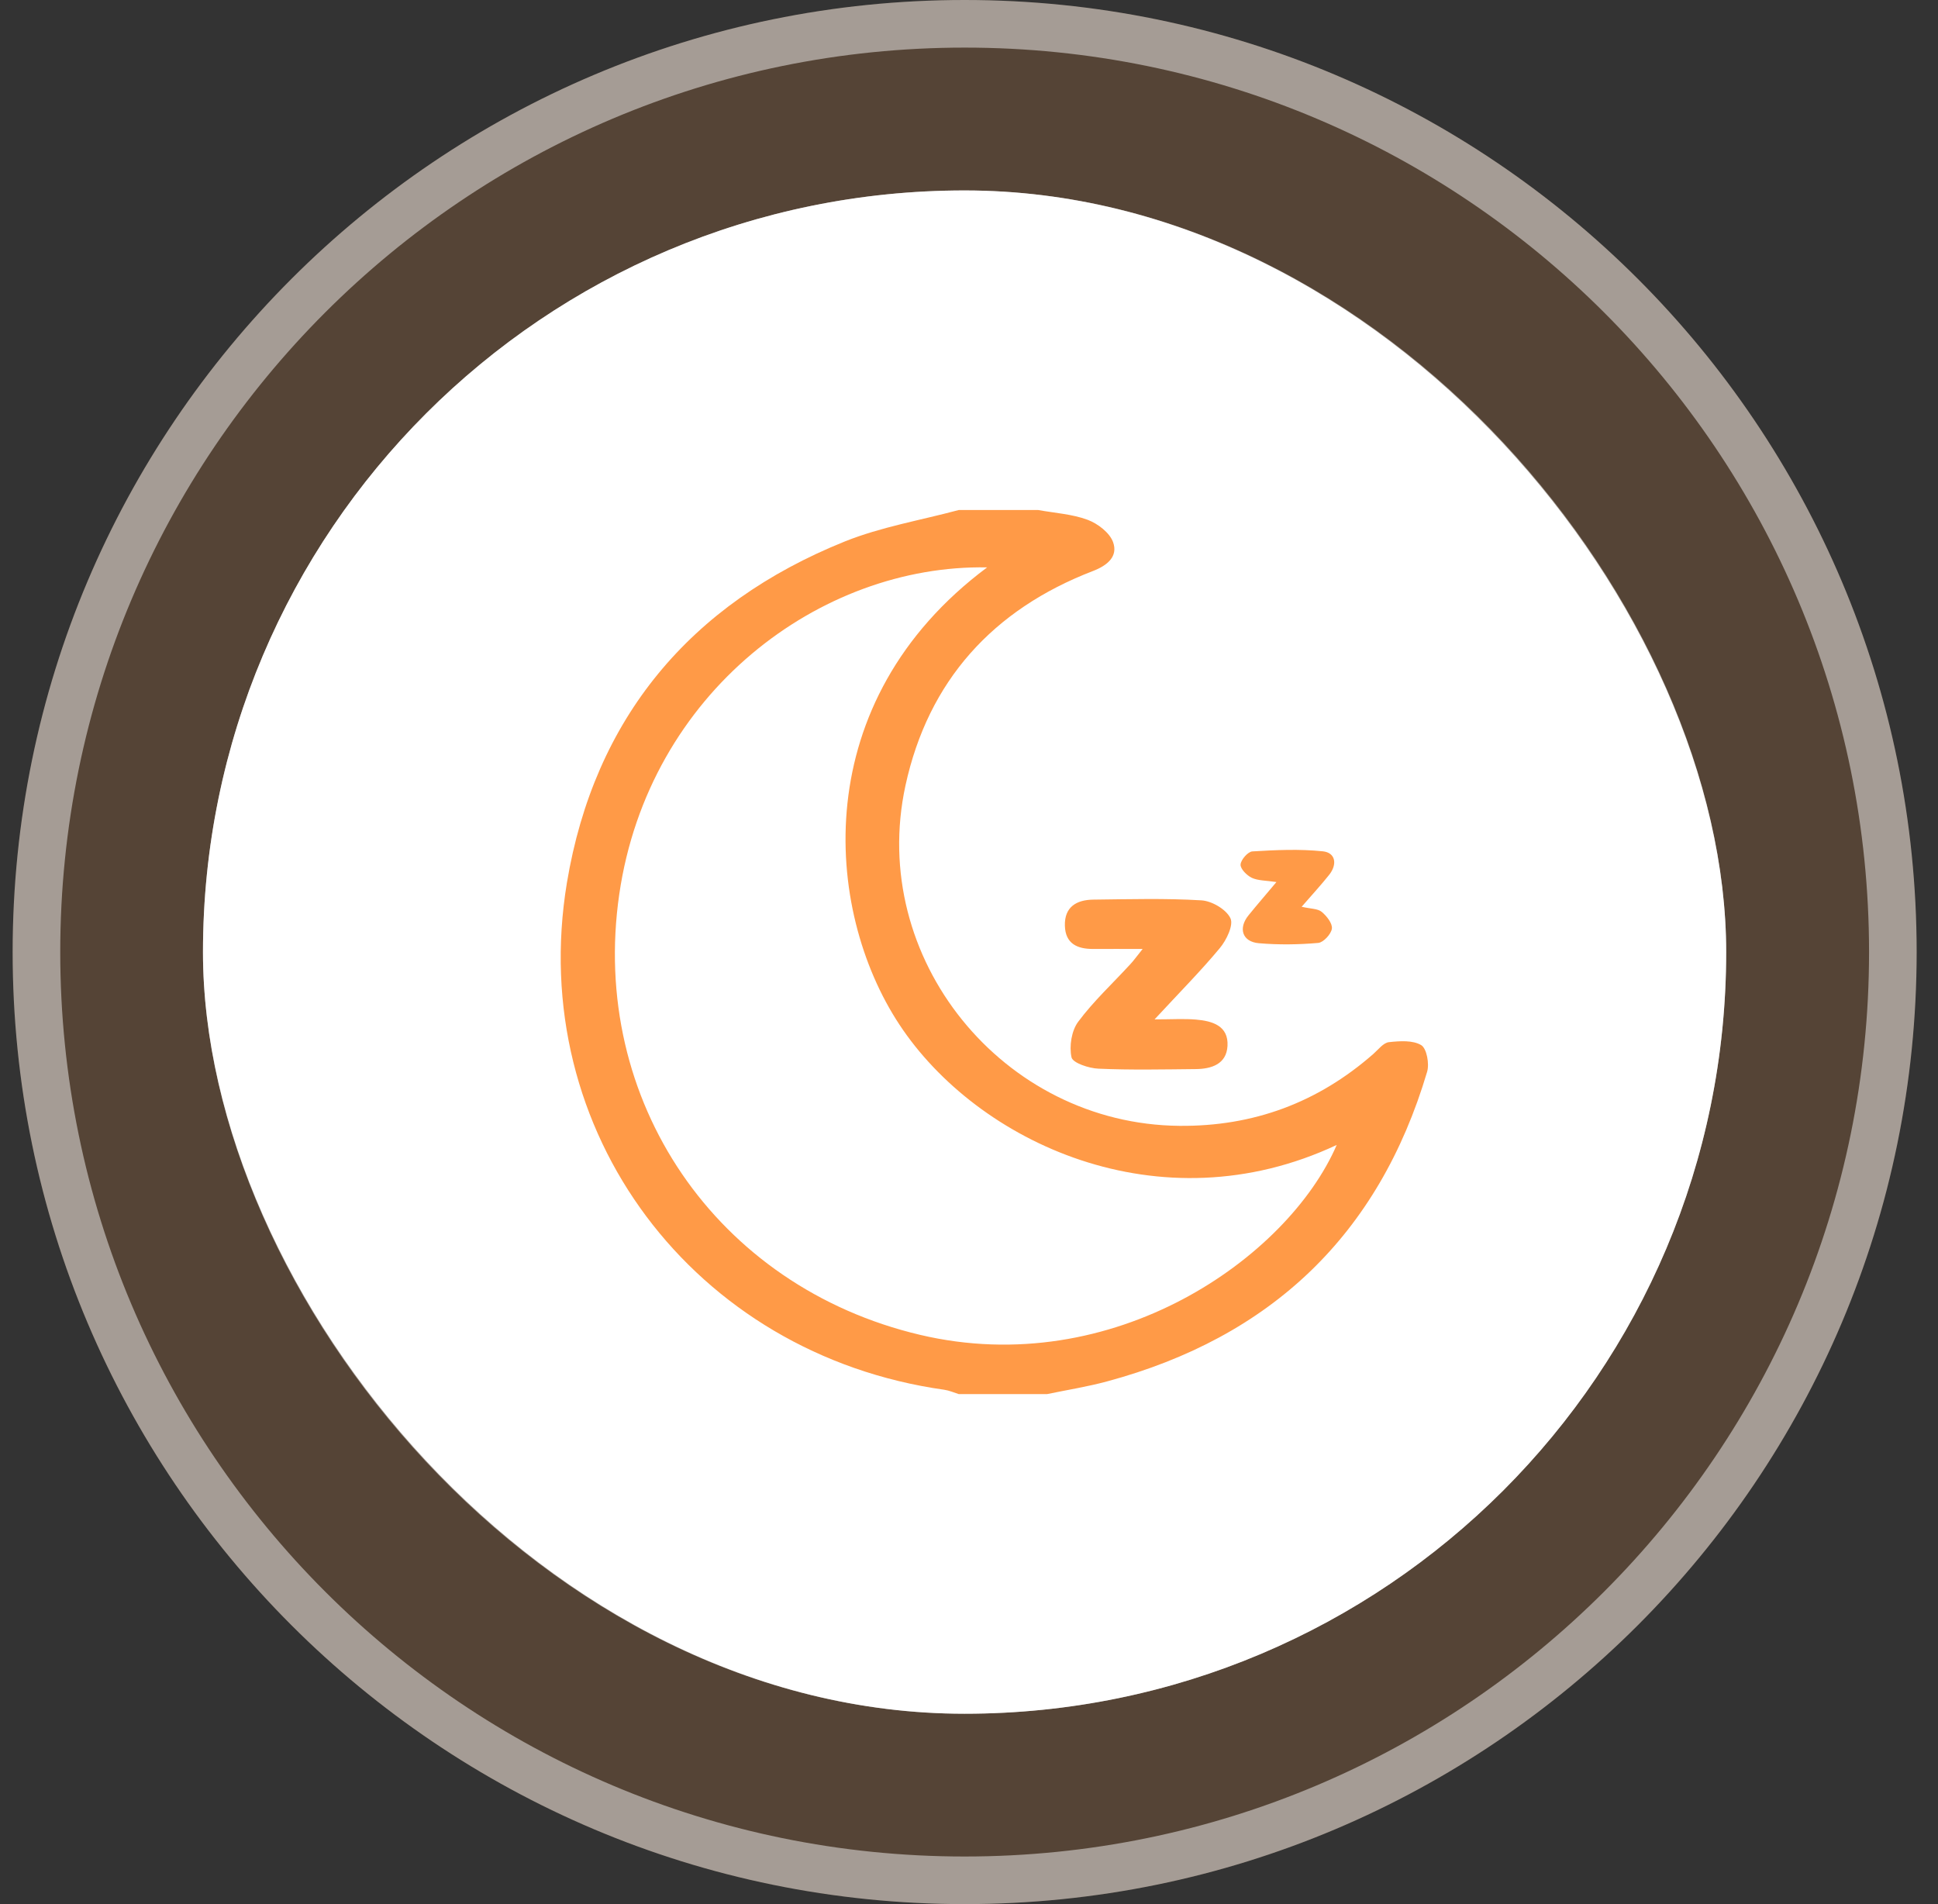
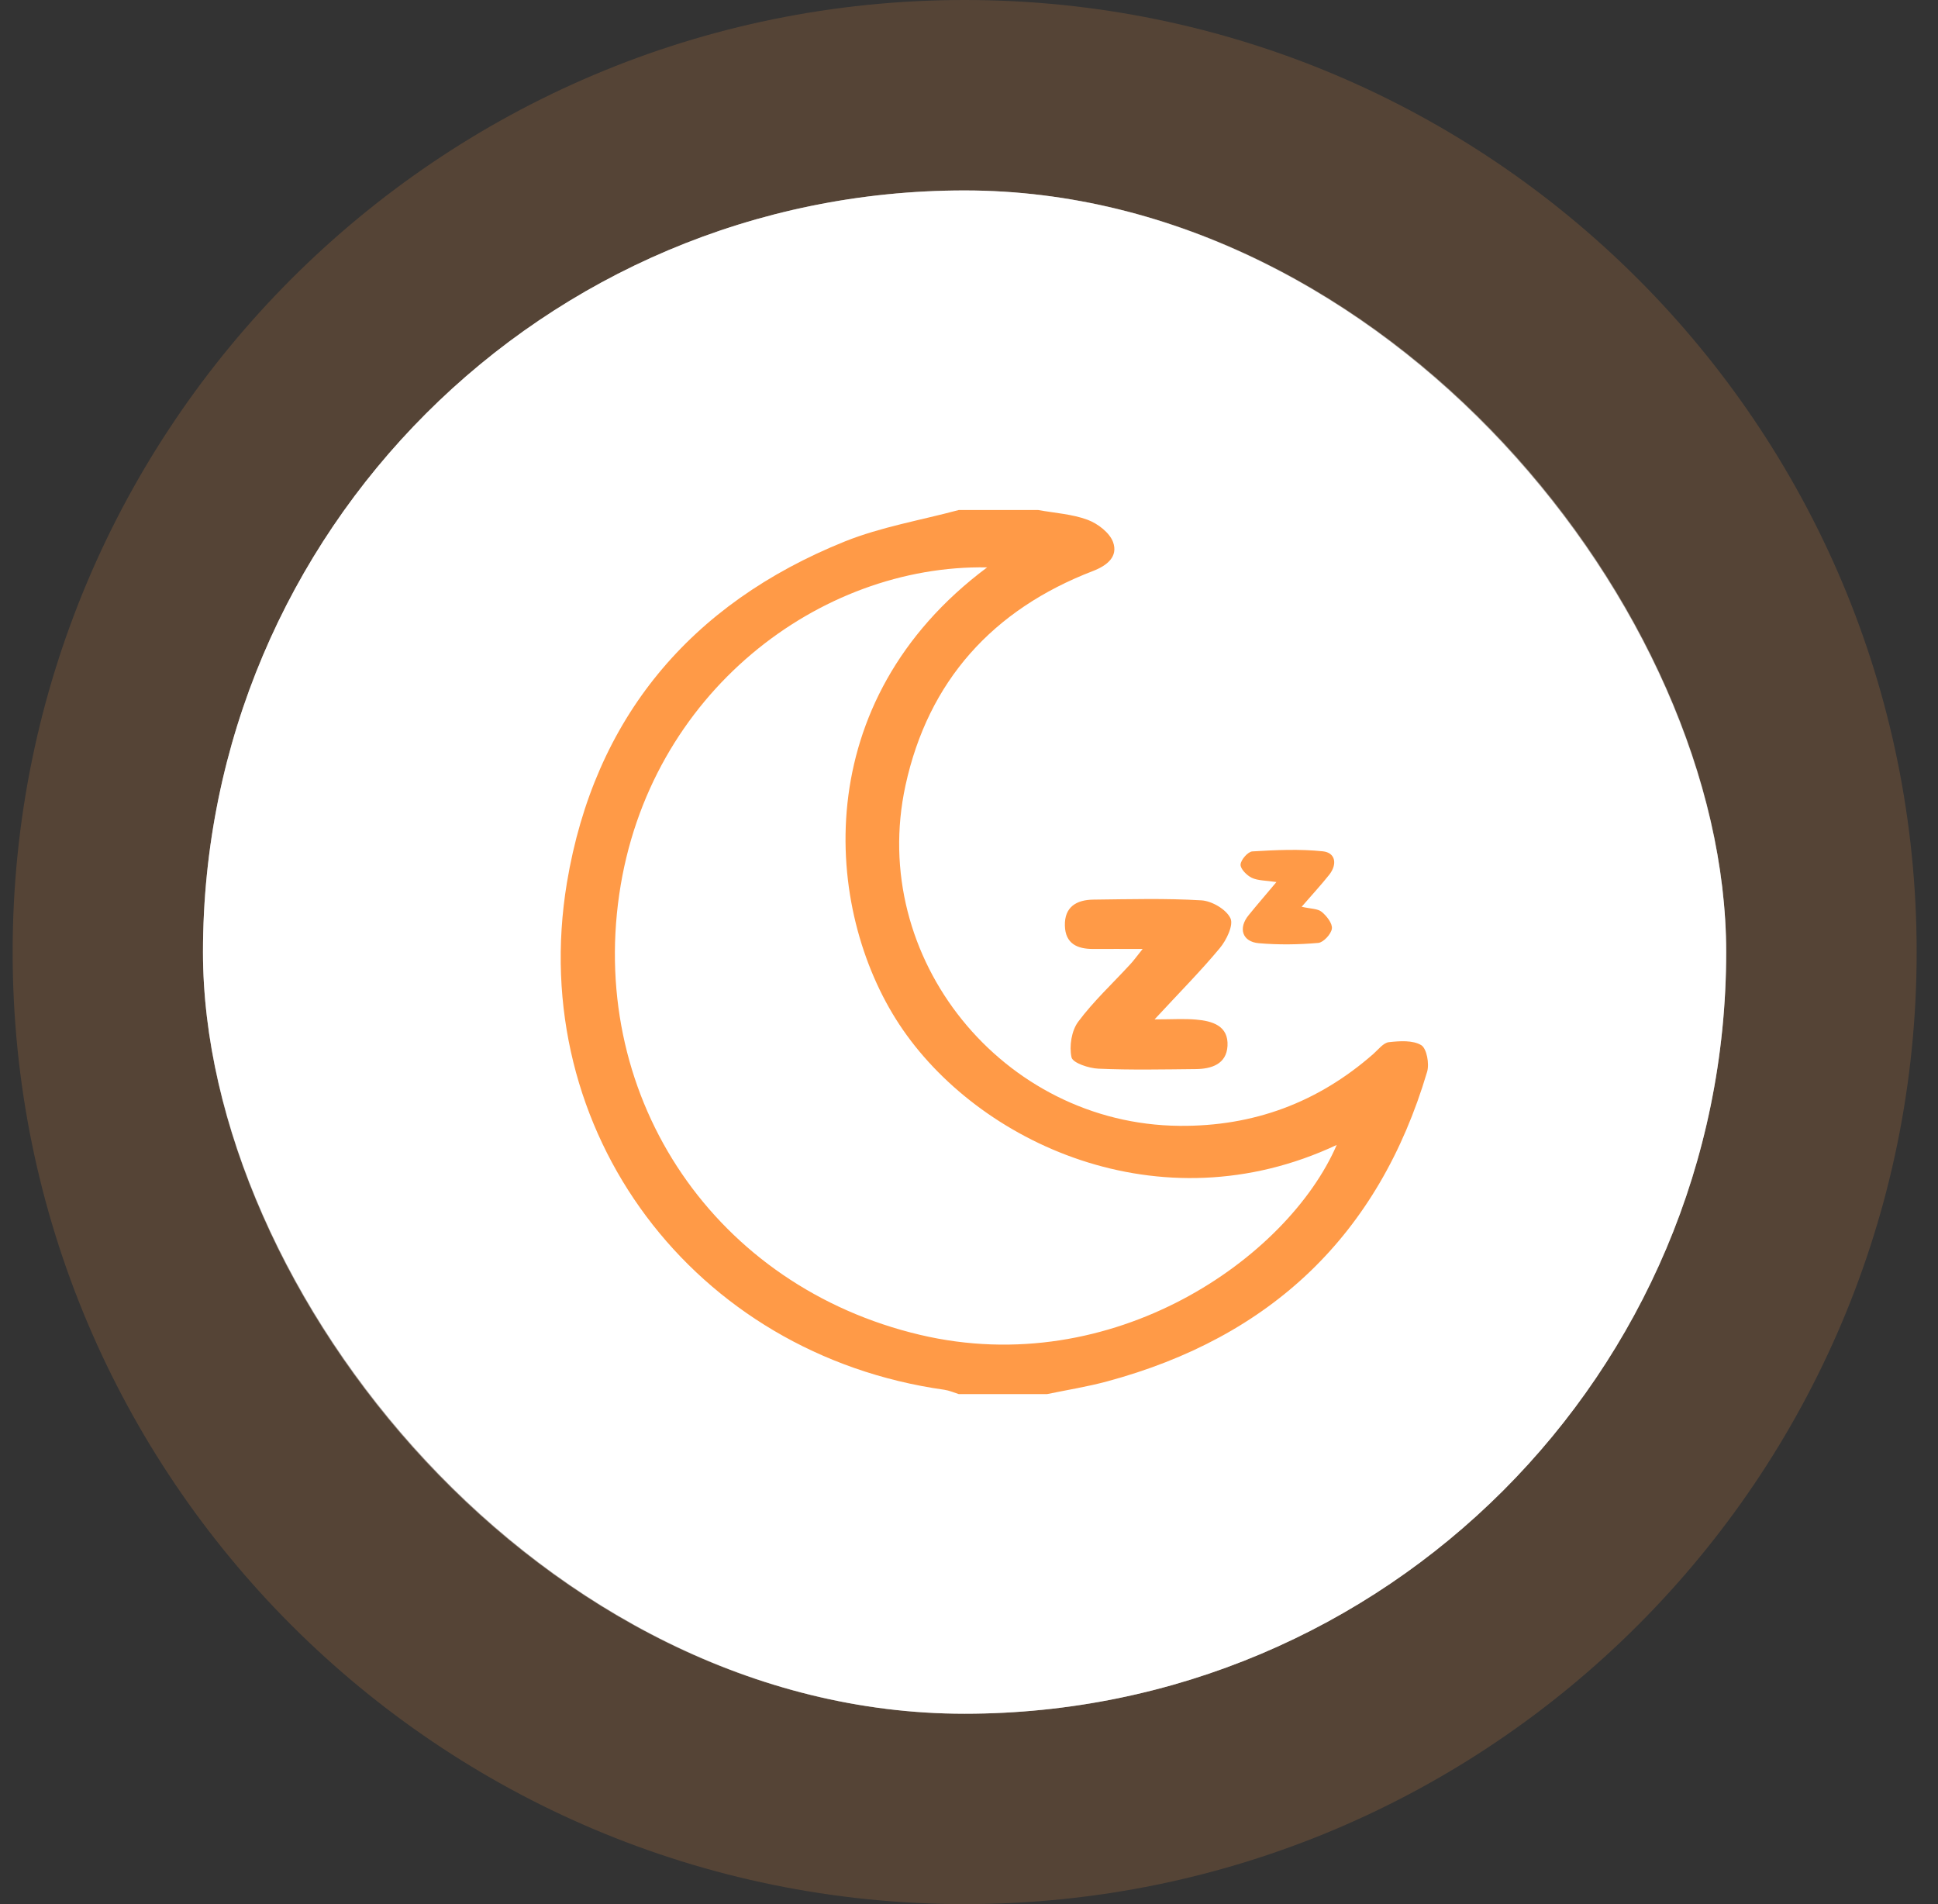
<svg xmlns="http://www.w3.org/2000/svg" width="57" height="56" viewBox="0 0 57 56" fill="none">
  <rect x="0" y="0" width="57" height="56" fill="#333333" stroke="none" />
  <path d="M0.372 28C0.372 12.536 12.908 0 28.372 0C43.836 0 56.372 12.536 56.372 28C56.372 43.464 43.836 56 28.372 56C12.908 56 0.372 43.464 0.372 28Z" fill="#FF9A47" fill-opacity="0.17" />
-   <path d="M1.072 28C1.072 12.923 13.295 0.7 28.372 0.7C43.449 0.7 55.672 12.923 55.672 28C55.672 43.077 43.449 55.3 28.372 55.3C13.295 55.3 1.072 43.077 1.072 28Z" stroke="white" stroke-opacity="0.47" stroke-width="1.4" />
  <rect x="5.97" y="5.601" width="44.8" height="44.8" rx="22.4" fill="white" />
  <rect x="6.67" y="6.301" width="43.4" height="43.4" rx="21.7" stroke="white" stroke-opacity="0.47" stroke-width="1.4" />
  <path d="M41.803 30.739C41.554 30.588 41.17 30.615 40.851 30.65C40.686 30.668 40.538 30.869 40.393 30.996C38.759 32.429 36.863 33.132 34.688 33.111C29.494 33.064 25.529 28.183 26.631 23.104C27.302 20.02 29.204 17.925 32.147 16.793C32.567 16.631 32.889 16.368 32.738 15.945C32.638 15.668 32.289 15.399 31.988 15.287C31.533 15.118 31.024 15.089 30.537 15H28.197C27.077 15.301 25.916 15.496 24.846 15.925C20.294 17.759 17.478 21.131 16.674 25.961C15.46 33.283 20.418 39.839 27.774 40.873C27.919 40.894 28.058 40.956 28.197 41H30.797C31.385 40.879 31.979 40.784 32.558 40.628C37.374 39.331 40.55 36.323 41.974 31.522C42.045 31.285 41.962 30.839 41.803 30.739ZM27.056 39.257C21.068 37.842 17.333 32.373 18.213 26.304C19.076 20.363 24.128 16.596 29.033 16.687C23.75 20.628 24.223 26.75 26.451 30.13C28.738 33.602 34.109 36.116 39.315 33.673C37.876 36.997 32.744 40.601 27.056 39.257Z" fill="#FF9A47" />
  <path d="M33.607 27.909C33.042 27.909 32.599 27.906 32.156 27.909C31.686 27.912 31.335 27.755 31.32 27.226C31.305 26.671 31.663 26.464 32.156 26.458C33.217 26.446 34.277 26.416 35.332 26.479C35.642 26.496 36.065 26.744 36.189 27.005C36.286 27.205 36.074 27.649 35.876 27.885C35.314 28.561 34.691 29.188 33.958 29.98C34.475 29.98 34.83 29.956 35.178 29.986C35.654 30.027 36.136 30.166 36.103 30.76C36.074 31.297 35.63 31.439 35.164 31.442C34.212 31.451 33.261 31.472 32.31 31.43C32.026 31.419 31.553 31.262 31.515 31.096C31.444 30.769 31.515 30.311 31.713 30.048C32.162 29.445 32.723 28.925 33.234 28.369C33.338 28.26 33.42 28.142 33.607 27.909ZM38.284 26.668C38.553 26.73 38.756 26.721 38.874 26.818C39.019 26.939 39.194 27.158 39.173 27.312C39.152 27.471 38.925 27.716 38.774 27.731C38.195 27.782 37.604 27.79 37.025 27.74C36.538 27.699 36.41 27.3 36.724 26.916C36.978 26.603 37.241 26.301 37.542 25.941C37.232 25.894 37.001 25.902 36.818 25.817C36.67 25.746 36.481 25.554 36.487 25.427C36.496 25.285 36.703 25.049 36.833 25.04C37.521 24.998 38.222 24.966 38.904 25.037C39.282 25.075 39.338 25.418 39.096 25.725C38.857 26.026 38.594 26.31 38.284 26.668Z" fill="#FF9A47" />
</svg>